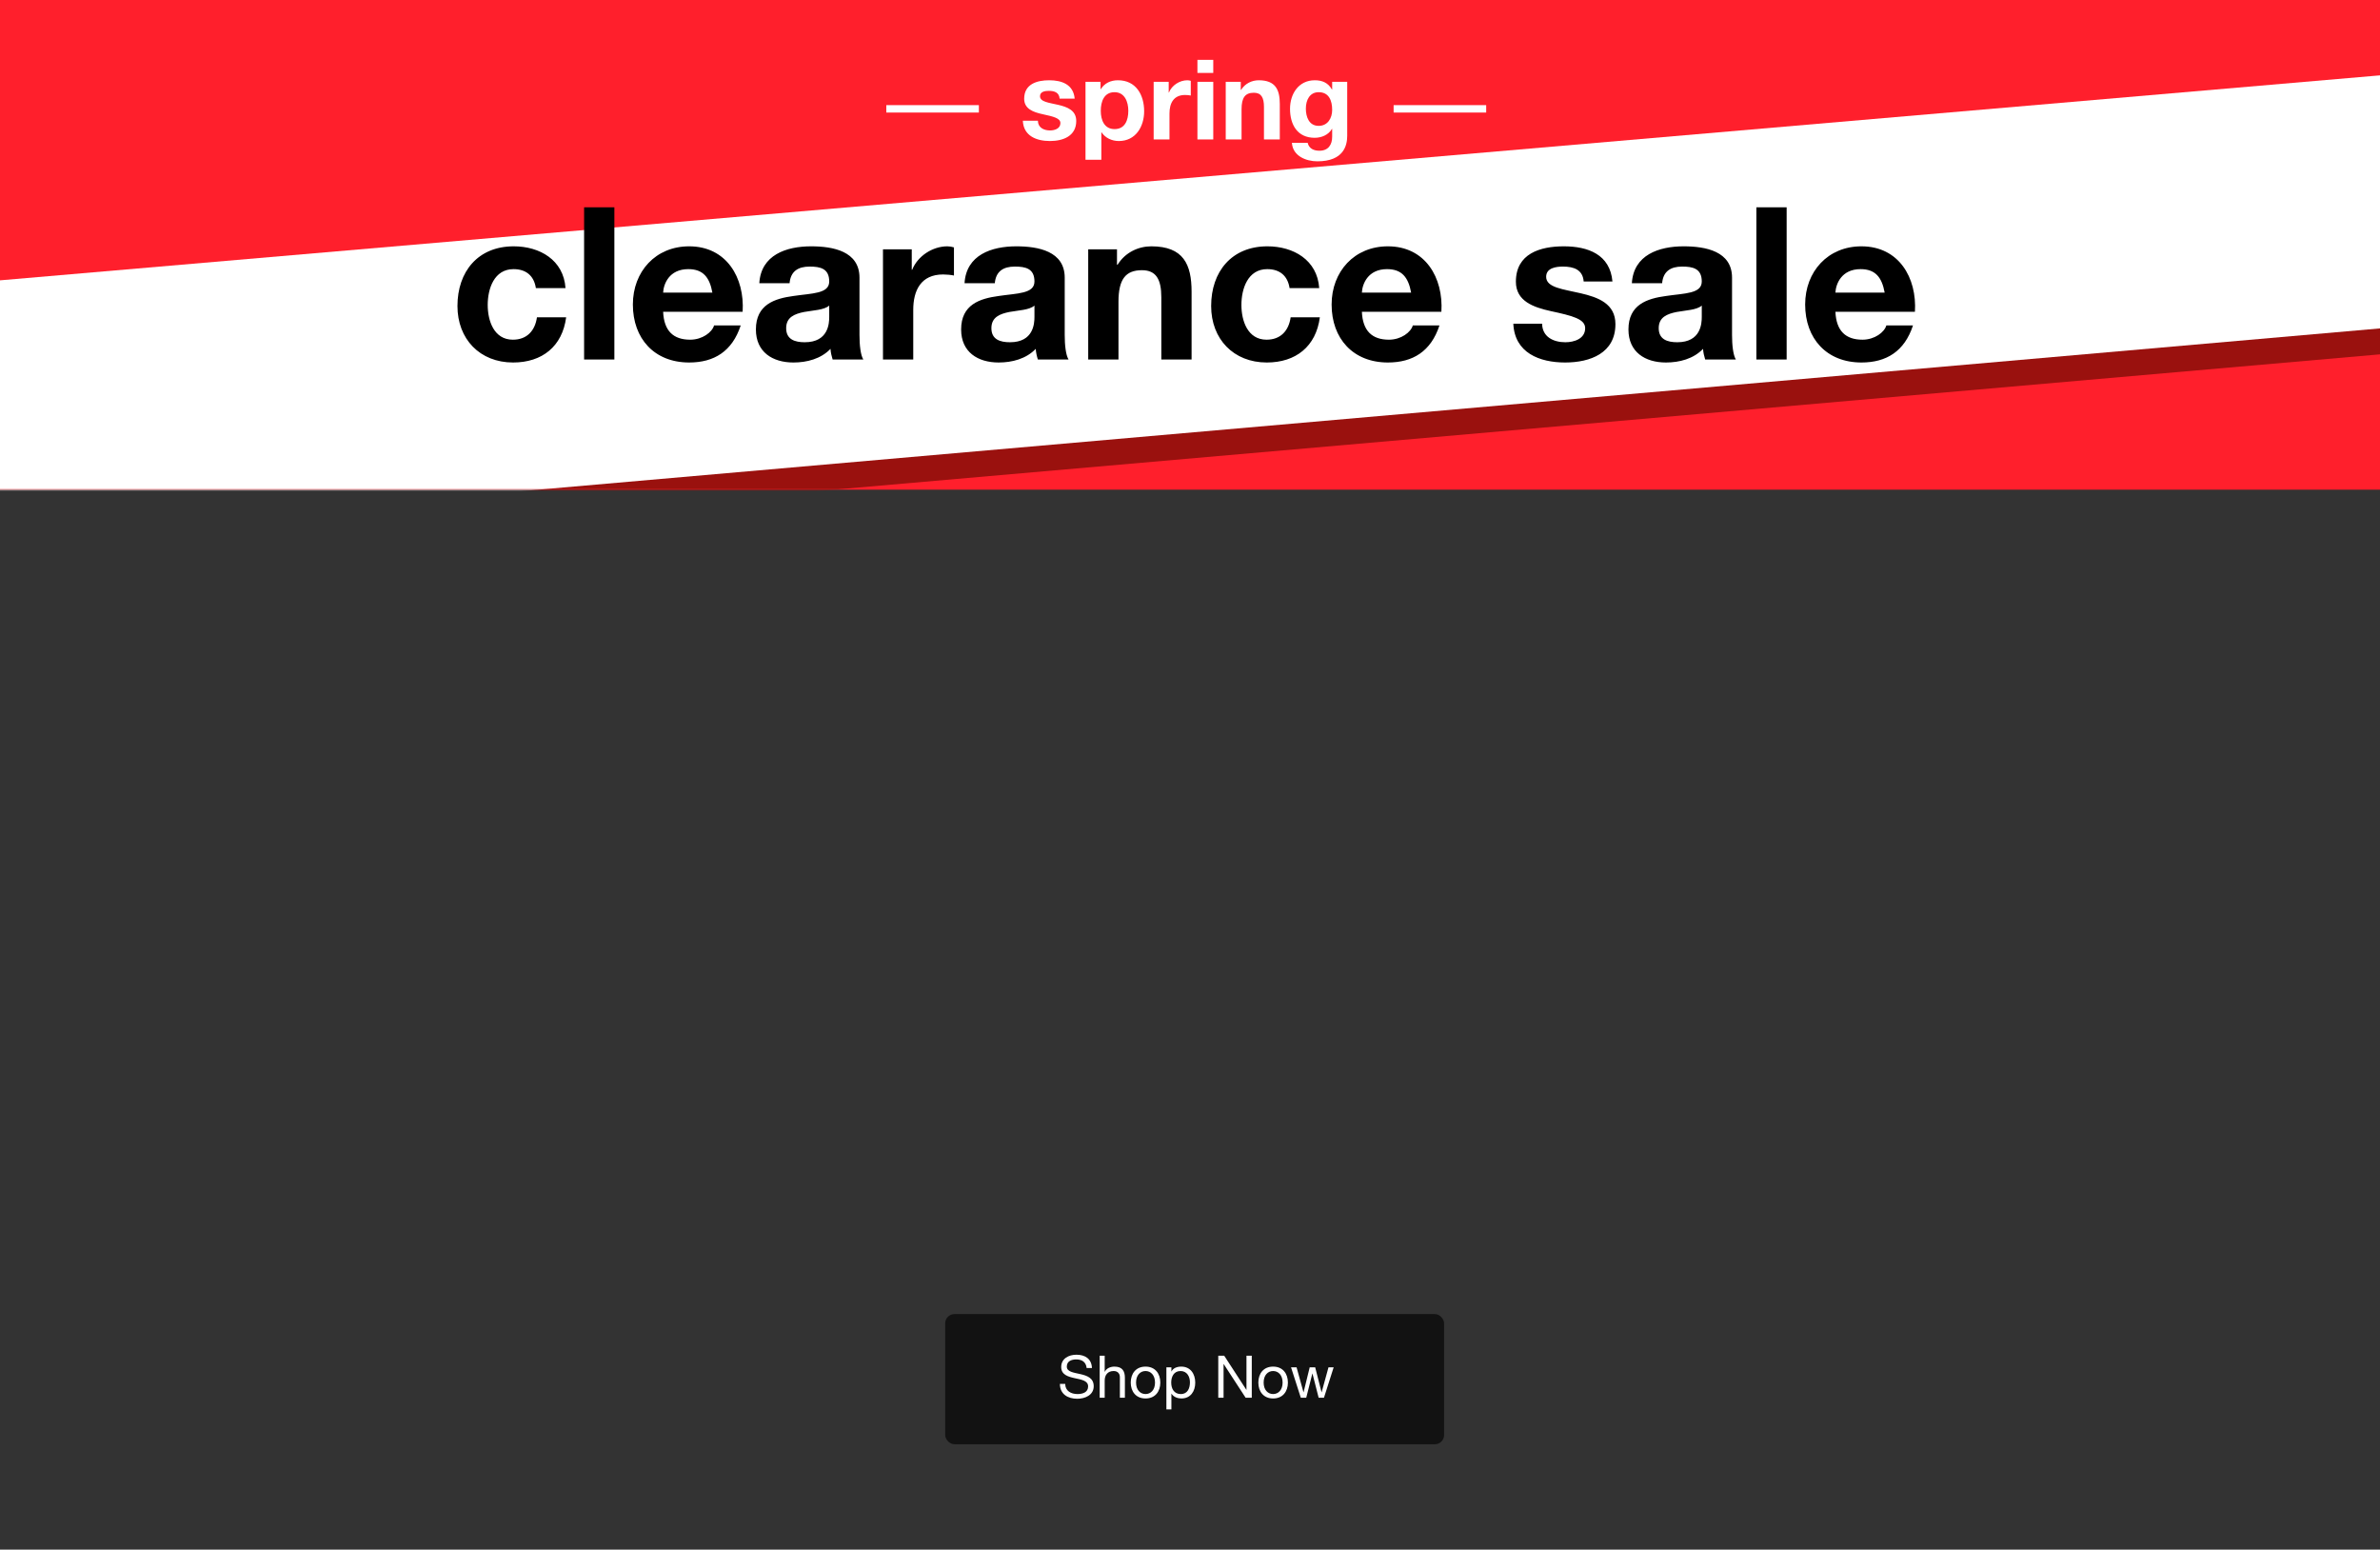
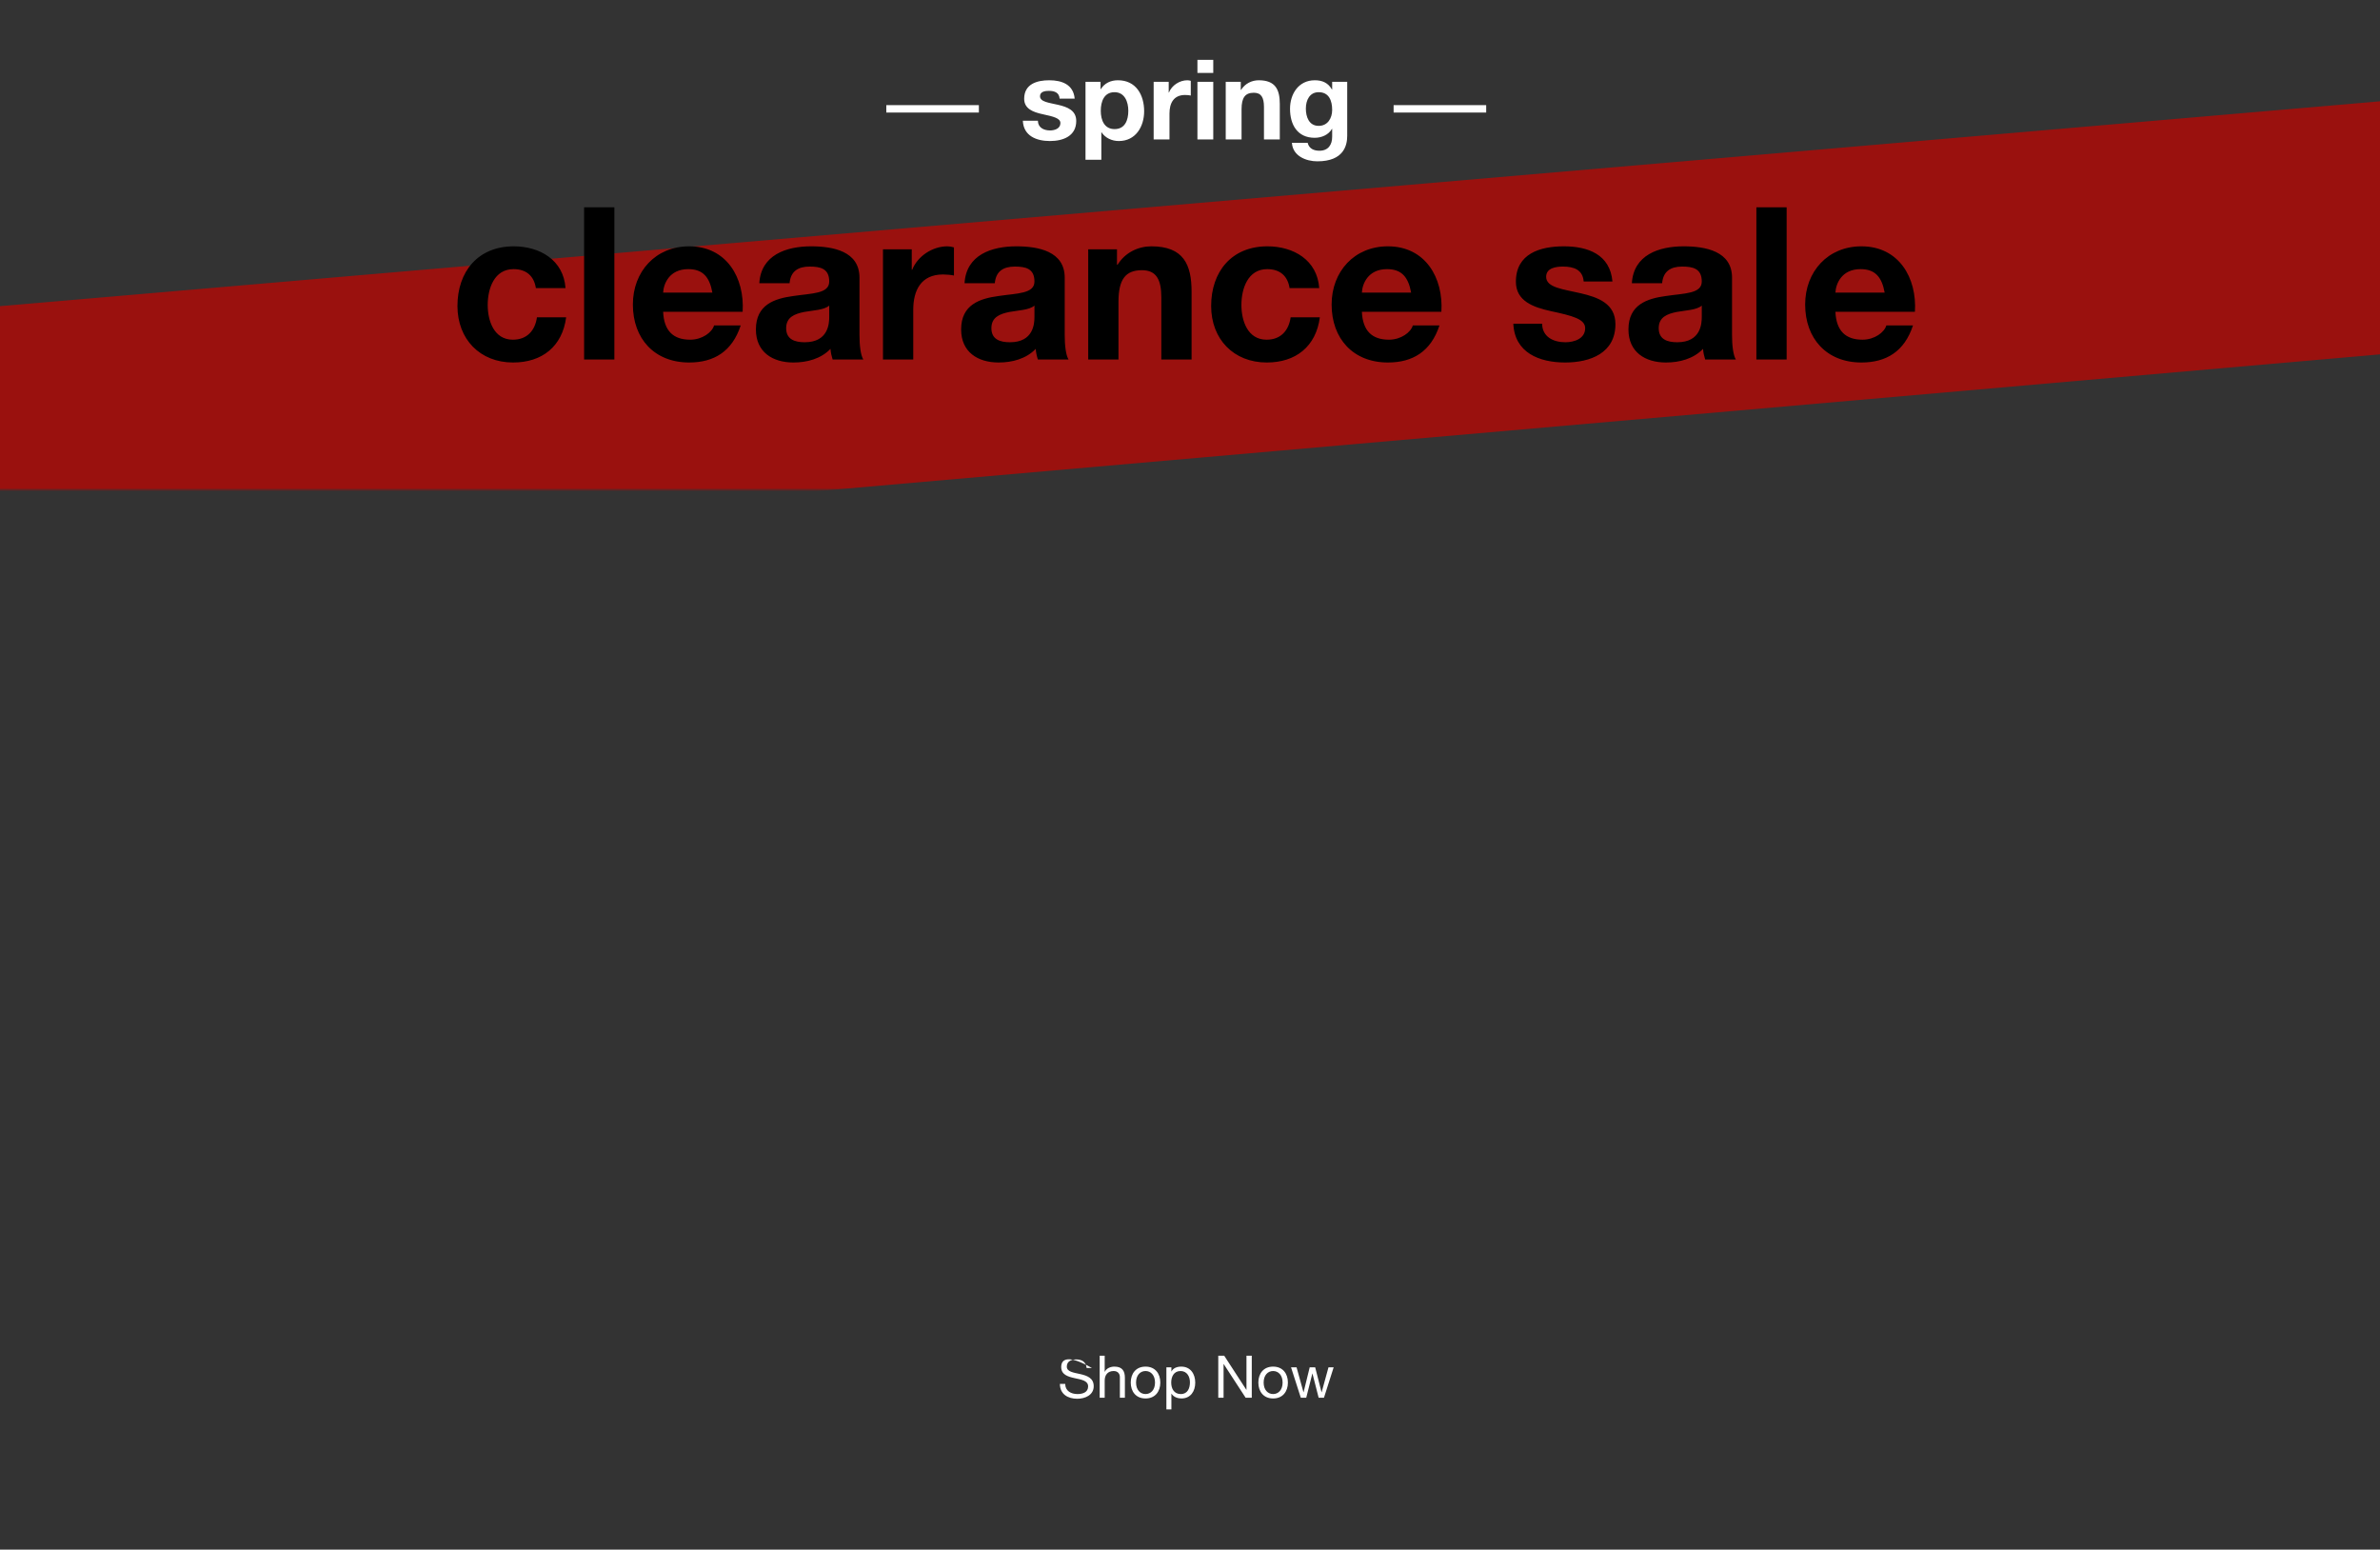
<svg xmlns="http://www.w3.org/2000/svg" width="768" height="500" viewBox="0 0 768 500" fill="none">
  <rect x="0" y="0" width="768" height="500" fill="#333333" stroke="none" />
  <g clip-path="url(#clip0)">
-     <rect x="305" y="424" width="161" height="42" rx="3" fill="#121212" />
-     <path d="M352.359 441.405C352.245 438.422 350.136 437.111 347.362 437.111C344.892 437.111 342.441 438.327 342.441 441.082C342.441 443.571 344.626 444.198 346.792 444.673C348.958 445.148 351.124 445.471 351.124 447.333C351.124 449.29 349.319 449.803 347.685 449.803C345.633 449.803 343.733 448.815 343.733 446.535H342.023C342.023 449.841 344.588 451.323 347.628 451.323C350.098 451.323 352.929 450.164 352.929 447.276C352.929 444.616 350.763 443.856 348.597 443.362C346.412 442.868 344.246 442.621 344.246 440.949C344.246 439.182 345.766 438.631 347.286 438.631C349.148 438.631 350.44 439.467 350.649 441.405H352.359ZM354.857 451H356.472V445.452C356.472 443.685 357.422 442.374 359.379 442.374C360.614 442.374 361.374 443.153 361.374 444.35V451H362.989V444.54C362.989 442.431 362.191 440.949 359.607 440.949C358.429 440.949 357.042 441.443 356.51 442.621H356.472V437.434H354.857V451ZM364.882 446.098C364.882 448.967 366.535 451.228 369.651 451.228C372.767 451.228 374.42 448.967 374.42 446.098C374.42 443.21 372.767 440.949 369.651 440.949C366.535 440.949 364.882 443.21 364.882 446.098ZM366.592 446.098C366.592 443.704 367.96 442.374 369.651 442.374C371.342 442.374 372.71 443.704 372.71 446.098C372.71 448.473 371.342 449.803 369.651 449.803C367.96 449.803 366.592 448.473 366.592 446.098ZM383.981 446.003C383.981 447.922 383.24 449.803 381.036 449.803C378.813 449.803 377.939 448.017 377.939 446.079C377.939 444.236 378.775 442.374 380.941 442.374C383.031 442.374 383.981 444.16 383.981 446.003ZM376.381 454.762H377.996V449.689H378.034C378.756 450.848 380.2 451.228 381.207 451.228C384.209 451.228 385.691 448.891 385.691 446.117C385.691 443.343 384.19 440.949 381.169 440.949C379.82 440.949 378.566 441.424 378.034 442.507H377.996V441.177H376.381V454.762ZM393.122 451H394.832V440.113H394.87L401.957 451H403.933V437.434H402.223V448.435H402.185L395.041 437.434H393.122V451ZM406.055 446.098C406.055 448.967 407.708 451.228 410.824 451.228C413.94 451.228 415.593 448.967 415.593 446.098C415.593 443.21 413.94 440.949 410.824 440.949C407.708 440.949 406.055 443.21 406.055 446.098ZM407.765 446.098C407.765 443.704 409.133 442.374 410.824 442.374C412.515 442.374 413.883 443.704 413.883 446.098C413.883 448.473 412.515 449.803 410.824 449.803C409.133 449.803 407.765 448.473 407.765 446.098ZM430.36 441.177H428.688L426.484 449.214H426.446L424.394 441.177H422.627L420.651 449.214H420.613L418.39 441.177H416.604L419.758 451H421.506L423.482 443.191H423.52L425.515 451H427.225L430.36 441.177Z" fill="white" />
-     <rect x="-112" width="991" height="158" fill="#FF1F2C" />
+     <path d="M352.359 441.405C344.892 437.111 342.441 438.327 342.441 441.082C342.441 443.571 344.626 444.198 346.792 444.673C348.958 445.148 351.124 445.471 351.124 447.333C351.124 449.29 349.319 449.803 347.685 449.803C345.633 449.803 343.733 448.815 343.733 446.535H342.023C342.023 449.841 344.588 451.323 347.628 451.323C350.098 451.323 352.929 450.164 352.929 447.276C352.929 444.616 350.763 443.856 348.597 443.362C346.412 442.868 344.246 442.621 344.246 440.949C344.246 439.182 345.766 438.631 347.286 438.631C349.148 438.631 350.44 439.467 350.649 441.405H352.359ZM354.857 451H356.472V445.452C356.472 443.685 357.422 442.374 359.379 442.374C360.614 442.374 361.374 443.153 361.374 444.35V451H362.989V444.54C362.989 442.431 362.191 440.949 359.607 440.949C358.429 440.949 357.042 441.443 356.51 442.621H356.472V437.434H354.857V451ZM364.882 446.098C364.882 448.967 366.535 451.228 369.651 451.228C372.767 451.228 374.42 448.967 374.42 446.098C374.42 443.21 372.767 440.949 369.651 440.949C366.535 440.949 364.882 443.21 364.882 446.098ZM366.592 446.098C366.592 443.704 367.96 442.374 369.651 442.374C371.342 442.374 372.71 443.704 372.71 446.098C372.71 448.473 371.342 449.803 369.651 449.803C367.96 449.803 366.592 448.473 366.592 446.098ZM383.981 446.003C383.981 447.922 383.24 449.803 381.036 449.803C378.813 449.803 377.939 448.017 377.939 446.079C377.939 444.236 378.775 442.374 380.941 442.374C383.031 442.374 383.981 444.16 383.981 446.003ZM376.381 454.762H377.996V449.689H378.034C378.756 450.848 380.2 451.228 381.207 451.228C384.209 451.228 385.691 448.891 385.691 446.117C385.691 443.343 384.19 440.949 381.169 440.949C379.82 440.949 378.566 441.424 378.034 442.507H377.996V441.177H376.381V454.762ZM393.122 451H394.832V440.113H394.87L401.957 451H403.933V437.434H402.223V448.435H402.185L395.041 437.434H393.122V451ZM406.055 446.098C406.055 448.967 407.708 451.228 410.824 451.228C413.94 451.228 415.593 448.967 415.593 446.098C415.593 443.21 413.94 440.949 410.824 440.949C407.708 440.949 406.055 443.21 406.055 446.098ZM407.765 446.098C407.765 443.704 409.133 442.374 410.824 442.374C412.515 442.374 413.883 443.704 413.883 446.098C413.883 448.473 412.515 449.803 410.824 449.803C409.133 449.803 407.765 448.473 407.765 446.098ZM430.36 441.177H428.688L426.484 449.214H426.446L424.394 441.177H422.627L420.651 449.214H420.613L418.39 441.177H416.604L419.758 451H421.506L423.482 443.191H423.52L425.515 451H427.225L430.36 441.177Z" fill="white" />
    <mask id="mask0" mask-type="alpha" maskUnits="userSpaceOnUse" x="-112" y="0" width="991" height="158">
      <rect x="-112" width="991" height="158" fill="#FF1F2C" />
    </mask>
    <g mask="url(#mask0)">
      <path fill-rule="evenodd" clip-rule="evenodd" d="M-124.5 109.5V192.446L883.465 104.226V22.748L-124.5 109.5Z" fill="#9A110E" />
-       <path fill-rule="evenodd" clip-rule="evenodd" d="M-140.5 102.553V185.5L887.5 95.5V14.022L-140.5 102.553Z" fill="white" />
    </g>
    <path d="M330.059 38.956C330.275 43.885 334.484 45.504 338.801 45.504C343.045 45.504 347.29 43.921 347.29 39.028C347.29 35.575 344.377 34.496 341.391 33.812C338.477 33.129 335.599 32.877 335.599 31.042C335.599 29.531 337.29 29.315 338.441 29.315C340.275 29.315 341.786 29.855 341.93 31.834H346.787C346.391 27.265 342.65 25.898 338.585 25.898C334.592 25.898 330.491 27.121 330.491 31.869C330.491 35.143 333.44 36.186 336.39 36.834C340.06 37.625 342.182 38.165 342.182 39.712C342.182 41.511 340.311 42.086 338.837 42.086C336.822 42.086 334.951 41.187 334.915 38.956H330.059ZM350.28 51.547H355.389V42.698H355.46C356.684 44.532 358.806 45.504 361.036 45.504C366.469 45.504 369.203 40.863 369.203 35.899C369.203 30.61 366.576 25.898 360.749 25.898C358.446 25.898 356.432 26.797 355.209 28.776H355.137V26.401H350.28V51.547ZM359.669 41.654C356.36 41.654 355.209 38.776 355.209 35.755C355.209 32.733 356.288 29.747 359.633 29.747C362.907 29.747 364.094 32.805 364.094 35.755C364.094 38.776 363.015 41.654 359.669 41.654ZM372.272 45H377.38V36.618C377.38 33.344 378.676 30.646 382.417 30.646C383.028 30.646 383.784 30.718 384.252 30.826V26.078C383.928 25.97 383.496 25.898 383.136 25.898C380.654 25.898 378.136 27.517 377.201 29.855H377.129V26.401H372.272V45ZM386.398 45H391.506V26.401H386.398V45ZM391.506 19.314H386.398V23.523H391.506V19.314ZM395.529 45H400.637V35.251C400.637 31.474 401.824 29.927 404.594 29.927C406.969 29.927 407.868 31.438 407.868 34.496V45H412.976V33.56C412.976 28.956 411.609 25.898 406.177 25.898C404.019 25.898 401.788 26.905 400.493 28.992H400.385V26.401H395.529V45ZM434.732 26.401H429.876V28.884H429.804C428.581 26.725 426.71 25.898 424.264 25.898C419.048 25.898 416.278 30.287 416.278 35.107C416.278 40.215 418.652 44.46 424.228 44.46C426.458 44.46 428.689 43.525 429.804 41.583H429.876V44.029C429.912 46.691 428.617 48.633 425.775 48.633C423.976 48.633 422.429 47.986 421.962 46.079H416.889C417.141 50.324 421.422 52.051 425.091 52.051C433.653 52.051 434.732 46.871 434.732 43.813V26.401ZM425.523 40.611C422.393 40.611 421.386 37.697 421.386 35.035C421.386 32.265 422.645 29.747 425.523 29.747C428.833 29.747 429.876 32.445 429.876 35.467C429.876 38.129 428.437 40.611 425.523 40.611Z" fill="white" />
    <rect x="449.705" y="33.924" width="29.873" height="2.39" fill="white" />
    <rect x="286" y="33.924" width="29.873" height="2.39" fill="white" />
    <path d="M182.484 92.959C181.865 83.88 174.162 79.479 165.771 79.479C154.216 79.479 147.614 87.663 147.614 98.737C147.614 109.397 154.835 116.963 165.565 116.963C174.919 116.963 181.453 111.805 182.691 102.382H173.268C172.649 106.715 170.035 109.604 165.496 109.604C159.375 109.604 157.38 103.482 157.38 98.393C157.38 93.165 159.444 86.838 165.702 86.838C169.76 86.838 172.305 88.97 172.924 92.959H182.484ZM188.483 116H198.25V66.892H188.483V116ZM239.641 100.594C240.329 89.658 234.483 79.479 222.378 79.479C211.58 79.479 204.221 87.594 204.221 98.255C204.221 109.26 211.167 116.963 222.378 116.963C230.425 116.963 236.271 113.386 239.022 104.995H230.425C229.806 107.196 226.642 109.604 222.722 109.604C217.288 109.604 214.262 106.784 213.987 100.594H239.641ZM213.987 94.403C214.125 91.652 215.913 86.838 222.103 86.838C226.849 86.838 228.981 89.451 229.875 94.403H213.987ZM267.581 102.244C267.581 104.376 267.306 110.429 259.671 110.429C256.507 110.429 253.687 109.535 253.687 105.89C253.687 102.313 256.439 101.281 259.465 100.662C262.491 100.112 265.93 100.043 267.581 98.599V102.244ZM254.788 91.377C255.132 87.526 257.539 86.013 261.253 86.013C264.692 86.013 267.581 86.632 267.581 90.827C267.581 94.816 262.01 94.61 256.026 95.504C249.973 96.329 243.921 98.255 243.921 106.302C243.921 113.593 249.286 116.963 256.026 116.963C260.359 116.963 264.898 115.794 267.993 112.561C268.062 113.73 268.337 114.9 268.681 116H278.585C277.691 114.556 277.347 111.323 277.347 108.09V89.589C277.347 81.061 268.819 79.479 261.734 79.479C253.756 79.479 245.571 82.23 245.021 91.377H254.788ZM284.928 116H294.694V99.975C294.694 93.716 297.17 88.557 304.323 88.557C305.493 88.557 306.937 88.695 307.831 88.901V79.823C307.212 79.616 306.387 79.479 305.699 79.479C300.953 79.479 296.139 82.574 294.351 87.044H294.213V80.442H284.928V116ZM333.807 102.244C333.807 104.376 333.532 110.429 325.897 110.429C322.734 110.429 319.914 109.535 319.914 105.89C319.914 102.313 322.665 101.281 325.691 100.662C328.717 100.112 332.156 100.043 333.807 98.599V102.244ZM321.014 91.377C321.358 87.526 323.765 86.013 327.479 86.013C330.918 86.013 333.807 86.632 333.807 90.827C333.807 94.816 328.236 94.61 322.252 95.504C316.2 96.329 310.147 98.255 310.147 106.302C310.147 113.593 315.512 116.963 322.252 116.963C326.585 116.963 331.125 115.794 334.22 112.561C334.288 113.73 334.563 114.9 334.907 116H344.811C343.917 114.556 343.573 111.323 343.573 108.09V89.589C343.573 81.061 335.045 79.479 327.961 79.479C319.982 79.479 311.798 82.23 311.248 91.377H321.014ZM351.154 116H360.921V97.361C360.921 90.139 363.19 87.182 368.486 87.182C373.026 87.182 374.745 90.07 374.745 95.917V116H384.512V94.128C384.512 85.325 381.898 79.479 371.513 79.479C367.386 79.479 363.122 81.404 360.646 85.394H360.439V80.442H351.154V116ZM425.695 92.959C425.076 83.88 417.372 79.479 408.981 79.479C397.427 79.479 390.824 87.663 390.824 98.737C390.824 109.397 398.046 116.963 408.775 116.963C418.129 116.963 424.663 111.805 425.901 102.382H416.478C415.859 106.715 413.246 109.604 408.706 109.604C402.585 109.604 400.59 103.482 400.59 98.393C400.59 93.165 402.654 86.838 408.913 86.838C412.971 86.838 415.515 88.97 416.134 92.959H425.695ZM465.12 100.594C465.808 89.658 459.961 79.479 447.856 79.479C437.058 79.479 429.699 87.594 429.699 98.255C429.699 109.26 436.645 116.963 447.856 116.963C455.903 116.963 461.75 113.386 464.501 104.995H455.903C455.284 107.196 452.121 109.604 448.2 109.604C442.767 109.604 439.74 106.784 439.465 100.594H465.12ZM439.465 94.403C439.603 91.652 441.391 86.838 447.581 86.838C452.327 86.838 454.459 89.451 455.353 94.403H439.465ZM488.335 104.445C488.748 113.868 496.795 116.963 505.048 116.963C513.164 116.963 521.28 113.937 521.28 104.583C521.28 97.98 515.709 95.917 510 94.61C504.429 93.303 498.927 92.822 498.927 89.314C498.927 86.425 502.16 86.013 504.361 86.013C507.868 86.013 510.757 87.044 511.032 90.827H520.317C519.561 82.092 512.408 79.479 504.636 79.479C497.001 79.479 489.161 81.817 489.161 90.896C489.161 97.155 494.8 99.149 500.44 100.387C507.456 101.9 511.514 102.932 511.514 105.89C511.514 109.328 507.937 110.429 505.117 110.429C501.266 110.429 497.689 108.709 497.62 104.445H488.335ZM549.143 102.244C549.143 104.376 548.868 110.429 541.233 110.429C538.07 110.429 535.25 109.535 535.25 105.89C535.25 102.313 538.001 101.281 541.027 100.662C544.053 100.112 547.492 100.043 549.143 98.599V102.244ZM536.35 91.377C536.694 87.526 539.101 86.013 542.815 86.013C546.254 86.013 549.143 86.632 549.143 90.827C549.143 94.816 543.572 94.61 537.588 95.504C531.536 96.329 525.483 98.255 525.483 106.302C525.483 113.593 530.848 116.963 537.588 116.963C541.921 116.963 546.461 115.794 549.556 112.561C549.624 113.73 549.9 114.9 550.243 116H560.148C559.253 114.556 558.91 111.323 558.91 108.09V89.589C558.91 81.061 550.381 79.479 543.297 79.479C535.319 79.479 527.134 82.23 526.584 91.377H536.35ZM566.765 116H576.532V66.892H566.765V116ZM617.924 100.594C618.612 89.658 612.765 79.479 600.66 79.479C589.862 79.479 582.503 87.594 582.503 98.255C582.503 109.26 589.449 116.963 600.66 116.963C608.707 116.963 614.554 113.386 617.305 104.995H608.707C608.088 107.196 604.925 109.604 601.004 109.604C595.571 109.604 592.544 106.784 592.269 100.594H617.924ZM592.269 94.403C592.407 91.652 594.195 86.838 600.385 86.838C605.131 86.838 607.263 89.451 608.157 94.403H592.269Z" fill="black" />
  </g>
  <defs>
    <clipPath id="clip0">
      <rect width="768" height="500" fill="white" />
    </clipPath>
  </defs>
</svg>